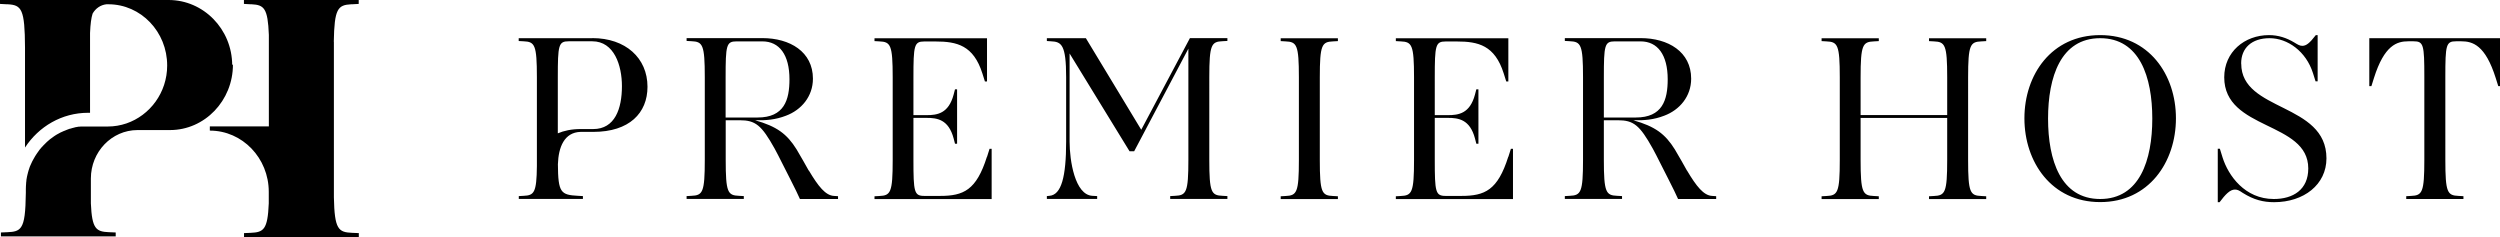
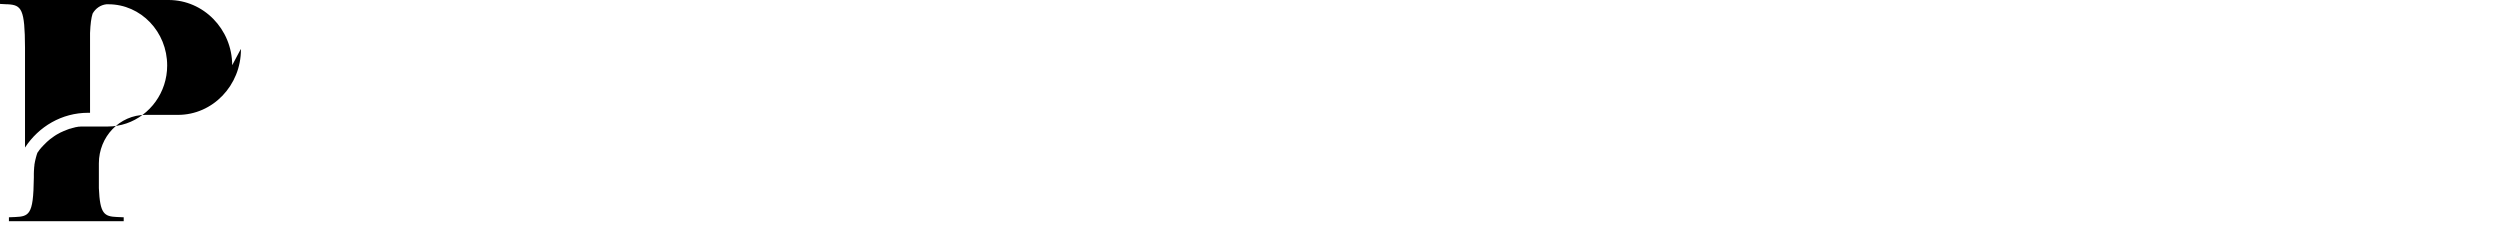
<svg xmlns="http://www.w3.org/2000/svg" id="_レイヤー_2" data-name="レイヤー 2" viewBox="0 0 274.87 26.08">
  <defs>
    <style>.cls-1{fill:#000;stroke-width:0}</style>
  </defs>
  <g id="CONTENT">
    <g id="_レイヤー_2-2" data-name="レイヤー 2-2">
-       <path class="cls-1" d="M88.92 18.76c-.25-.45-.91-1.63-1.34-2.34-1.06-1.7-2.17-2.52-4.57-3.2 1.19.03 2.25-.05 3.41-.5 1.69-.63 2.96-2.12 2.96-4.07 0-2.96-2.53-4.46-5.56-4.46h-8.33v.31l.53.03c1.24.05 1.47.37 1.47 3.96v9.08c0 3.59-.23 3.91-1.47 3.96l-.53.03v.31h6.29v-.31l-.53-.03c-1.24-.05-1.46-.37-1.46-3.96v-4.35h1.54c1.72 0 2.4.53 3.84 3.12.45.81 1.21 2.39 1.72 3.36.53 1.02.83 1.68 1.06 2.18h4.19v-.31l-.45-.03c-.93-.05-1.72-1.05-2.75-2.78Zm-9.14-5.85v-4.4c0-3.54.08-3.96 1.19-3.96h2.85c1.87 0 2.98 1.47 2.98 4.17 0 2.28-.58 4.2-3.51 4.2h-3.51Zm28.73 4.33c-1.16 3.67-2.57 4.3-5.15 4.3h-1.74c-1.11 0-1.19-.42-1.19-3.96v-4.62h1.44c1.16 0 2.42.16 2.98 2.26l.15.58h.23V9.82H105l-.15.58c-.56 2.1-1.82 2.26-2.98 2.26h-1.44V8.52c0-3.54.08-3.96 1.19-3.96h1.24c2.35 0 4.17.42 5.15 3.51l.28.89h.23V4.21H96.15v.31l.53.03c1.24.05 1.47.37 1.47 3.96v9.08c0 3.59-.23 3.91-1.47 3.96l-.53.03v.31h12.88v-5.53h-.23l-.28.89Zm16.97-2.97L119.39 4.2h-4.29v.31l.45.03c1.16.05 1.67.37 1.67 3.96v7.08c0 3.88-.53 5.85-1.84 5.95l-.28.03v.31h5.53v-.31l-.53-.03c-1.92-.11-2.5-3.88-2.5-5.95v-9.7l6.59 10.75h.51l5.96-11.28v12.22c0 3.59-.23 3.91-1.47 3.96l-.53.03v.31h6.29v-.31l-.53-.03c-1.24-.05-1.46-.37-1.46-3.96V8.49c0-3.59.23-3.91 1.46-3.96l.53-.03v-.31h-4.12l-5.35 10.07Zm15.33-9.75.53.03c1.24.05 1.47.37 1.47 3.96v9.08c0 3.59-.23 3.91-1.47 3.96l-.53.03v.31h6.29v-.31l-.53-.03c-1.24-.05-1.46-.37-1.46-3.96V8.51c0-3.59.23-3.91 1.46-3.96l.53-.03v-.31h-6.29v.31Zm25.02 12.72c-1.16 3.67-2.57 4.3-5.15 4.3h-1.74c-1.11 0-1.19-.42-1.19-3.96v-4.62h1.44c1.16 0 2.42.16 2.98 2.26l.15.58h.23V9.82h-.23l-.15.58c-.56 2.1-1.82 2.26-2.98 2.26h-1.44V8.52c0-3.54.08-3.96 1.19-3.96h1.24c2.35 0 4.17.42 5.15 3.51l.28.89h.23V4.21h-12.37v.31l.53.03c1.24.05 1.47.37 1.47 3.96v9.08c0 3.59-.23 3.91-1.47 3.96l-.53.03v.31h12.88v-5.53h-.23l-.28.89Zm19.65 1.52c-.25-.45-.91-1.63-1.34-2.34-1.06-1.7-2.17-2.52-4.57-3.2 1.19.03 2.25-.05 3.41-.5 1.69-.63 2.96-2.12 2.96-4.07 0-2.96-2.53-4.46-5.56-4.46h-8.33v.31l.53.03c1.24.05 1.47.37 1.47 3.96v9.08c0 3.59-.23 3.91-1.47 3.96l-.53.03v.31h6.29v-.31l-.53-.03c-1.24-.05-1.47-.37-1.47-3.96v-4.35h1.54c1.72 0 2.4.53 3.84 3.12.45.81 1.21 2.39 1.72 3.36.53 1.02.83 1.68 1.06 2.18h4.19v-.31l-.45-.03c-.93-.05-1.72-1.05-2.75-2.78Zm-9.14-5.85v-4.4c0-3.54.08-3.96 1.19-3.96h2.85c1.87 0 2.98 1.47 2.98 4.17 0 2.28-.58 4.2-3.51 4.2h-3.51Zm35.75-8.39.53.03c1.24.05 1.47.37 1.47 3.96v4.14h-9.52V8.51c0-3.59.23-3.91 1.47-3.96l.53-.03v-.31h-6.29v.31l.53.03c1.24.05 1.47.37 1.47 3.96v9.08c0 3.59-.23 3.91-1.47 3.96l-.53.03v.31h6.29v-.31l-.53-.03c-1.24-.05-1.47-.37-1.47-3.96v-4.62h9.52v4.62c0 3.59-.23 3.91-1.47 3.96l-.53.03v.31h6.29v-.31l-.53-.03c-1.24-.05-1.46-.37-1.46-3.96V8.51c0-3.59.23-3.91 1.46-3.96l.53-.03v-.31h-6.29v.31Zm18.82-.66c-5.35 0-8.33 4.35-8.33 9.15s2.98 9.21 8.33 9.21 8.33-4.4 8.33-9.21-2.98-9.15-8.33-9.15Zm0 18.02c-4.34 0-5.73-4.27-5.73-8.84s1.39-8.84 5.73-8.84 5.73 4.27 5.73 8.84-1.39 8.84-5.73 8.84Zm15.5-14.9c0-1.7 1.16-2.78 3.13-2.78s4.01 1.44 4.77 3.85l.28.89h.23V3.86h-.2c-.68.89-1.06 1.18-1.49 1.18-.3 0-.53-.16-.88-.37-.83-.5-1.74-.81-2.78-.81-2.7 0-4.92 1.86-4.92 4.64 0 5.85 9.24 4.82 9.24 10.02 0 2.34-1.67 3.36-3.79 3.36-3.18 0-5-2.57-5.63-4.56l-.3-.97h-.23v5.88h.2c.63-.84 1.14-1.39 1.69-1.39.28 0 .48.11.86.37 1.21.76 2.25 1.02 3.44 1.02 3.28 0 5.76-1.94 5.76-4.82 0-6.14-9.37-5.11-9.37-10.41ZM260.5 4.2v5.27h.23l.28-.89c1.14-3.62 2.53-4.04 3.79-4.04h.56c1.11 0 1.19.37 1.19 3.91v9.13c0 3.59-.23 3.91-1.46 3.96l-.53.03v.31h6.29v-.31l-.53-.03c-1.24-.05-1.46-.37-1.46-3.96V8.45c0-3.54.08-3.91 1.19-3.91h.56c1.26 0 2.65.42 3.79 4.04l.28.89h.23V4.2h-14.37Zm-195.39 0h-8.08v.31l.53.03c1.24.05 1.47.37 1.47 3.96v9.75c-.03 2.95-.31 3.23-1.46 3.28l-.53.03v.31h7.05v-.31l-.53-.03c-1.9-.1-2.2-.34-2.22-3.47.06-1.88.7-3.51 2.49-3.56h1.4c3.96 0 5.96-2.07 5.96-4.96 0-3.17-2.42-5.35-6.06-5.35Zm.1 9.99h-1.38c-.99 0-1.82.18-2.5.47V8.5c0-3.54.08-3.96 1.19-3.96h2.6c2.42 0 3.26 2.67 3.26 4.93 0 2.47-.76 4.72-3.16 4.72ZM36.7 4.6c.06-3.64.44-4.05 1.91-4.13h.11l.72-.04V0H26.82v.43l.72.04h.13c1.36.07 1.78.43 1.89 3.37V13.9h-6.49v.46c3.58 0 6.48 3.02 6.48 6.73v1.27c-.12 2.9-.57 3.18-2 3.24l-.72.03v.43h12.62v-.43l-.72-.03c-1.53-.06-1.95-.38-2.02-3.9V4.58Zm-5.59 9.31Z" />
-       <path class="cls-1" d="M25.53 7.17C25.52 3.2 22.37 0 18.54 0H0v.43l.72.04h.12C2.38.55 2.73 1 2.75 5.24v10.98c1.51-2.31 4.05-3.82 6.94-3.82h.21V3.63c.04-.99.13-1.66.28-2.13.31-.56.87-.96 1.52-1.03h.22c3.57 0 6.47 3.03 6.46 6.74 0 2.97-1.9 5.48-4.48 6.36-.65.22-1.34.34-2.05.34H8.91s-.07 0-.11.01c-.03 0-.06 0-.1.01h-.07l-.34.06c-.02 0-.05 0-.07.02-.09.02-.18.04-.27.07-.08.02-.15.04-.23.07h-.03c-.02 0-.04.02-.07.02-.03 0-.06.02-.08.03s-.05.02-.08.03c-.03 0-.05.02-.08.03-.06.02-.12.04-.17.07-.02 0-.04.02-.07.03-.03.01-.05.02-.08.03s-.05.02-.08.03c-.05.02-.1.05-.15.07-.03.02-.06.03-.09.04-.02.01-.04.02-.07.03-.05.02-.1.05-.15.08-.02.01-.05.03-.07.04-.05.03-.1.05-.15.08-.02.02-.05.03-.07.04-.06.03-.11.07-.16.1-.04.03-.08.05-.12.08-.02.02-.05.03-.07.05-.01 0-.03.02-.04.03-.09.06-.18.13-.26.19-.01 0-.02.02-.03.02-.01.01-.03.02-.04.03-.02.02-.04.03-.06.05-.05.04-.1.08-.15.13-.02.02-.04.04-.06.05-.05.04-.09.08-.13.12l-.05.05-.06.06-.06.06-.12.12-.05.05-.03.03c-.01.02-.03.03-.04.05l-.06.06c-.01.02-.03.03-.05.05l-.18.21c-.02.02-.03.04-.05.06-.02.02-.03.05-.05.07s-.03.05-.05.07l-.15.21c-.02.02-.03.05-.05.07-.06.09-.13.19-.19.29-.01.02-.03.05-.04.07-.06.1-.12.2-.17.3-.02.04-.04.08-.06.11-.02.04-.04.08-.06.11-.08.16-.15.32-.22.48-.01.04-.03.08-.05.12-.01.04-.03.08-.04.12l-.09.27c-.01.04-.02.08-.03.11-.01.05-.03.1-.04.14 0 .02 0 .03-.01.05 0 .04-.02.07-.03.11-.01.04-.02.08-.03.13s-.02.08-.03.13l-.06.33c0 .03-.01.06-.01.09v.06c0 .05-.01.09-.02.14 0 .04-.01.08-.01.12v.03c0 .05 0 .09-.01.14 0 .05 0 .1-.01.15 0 .1-.01.2-.01.3v.42c-.03 2.15-.15 3.22-.52 3.77-.31.46-.78.54-1.5.57l-.72.03v.43h12.62v-.43l-.71-.03h-.02c-1.42-.06-1.88-.34-2-3.17v-2.73c0-2.94 2.29-5.32 5.12-5.33h3.58c3.82 0 6.93-3.24 6.92-7.21h-.03Z" />
+       <path class="cls-1" d="M25.53 7.17C25.52 3.2 22.37 0 18.54 0H0v.43l.72.04h.12C2.38.55 2.73 1 2.75 5.24v10.98c1.51-2.31 4.05-3.82 6.94-3.82h.21V3.63c.04-.99.13-1.66.28-2.13.31-.56.87-.96 1.52-1.03h.22c3.57 0 6.47 3.03 6.46 6.74 0 2.97-1.9 5.48-4.48 6.36-.65.22-1.34.34-2.05.34H8.91s-.07 0-.11.01c-.03 0-.06 0-.1.01h-.07l-.34.06c-.02 0-.05 0-.07.02-.09.02-.18.04-.27.07-.08.02-.15.04-.23.07h-.03c-.02 0-.04.02-.07.02-.03 0-.06.02-.08.03s-.05.02-.08.03c-.03 0-.05.02-.08.03-.06.02-.12.04-.17.07-.02 0-.04.02-.07.03-.03.01-.05.02-.08.03s-.05.02-.08.03c-.05.02-.1.05-.15.07-.03.02-.06.03-.09.04-.02.01-.04.02-.07.03-.05.02-.1.05-.15.08-.02.01-.05.03-.07.04-.05.03-.1.05-.15.08-.02.02-.05.03-.07.04-.06.03-.11.07-.16.1-.04.03-.08.05-.12.08-.02.02-.05.03-.07.05-.01 0-.03.02-.04.03-.09.06-.18.13-.26.19-.01 0-.02.02-.03.02-.01.01-.03.02-.04.03-.02.02-.04.03-.06.05-.05.04-.1.08-.15.13-.02.02-.04.04-.06.05-.05.04-.09.08-.13.12l-.05.05-.06.06-.06.06-.12.12-.05.05-.03.03c-.01.02-.03.03-.04.05l-.06.06c-.01.02-.03.03-.05.05l-.18.21c-.02.02-.03.04-.05.06-.02.02-.03.05-.05.07s-.03.05-.05.07l-.15.21l-.09.27c-.01.04-.02.08-.03.11-.01.05-.03.1-.04.14 0 .02 0 .03-.01.05 0 .04-.02.07-.03.11-.01.04-.02.08-.03.13s-.02.08-.03.13l-.06.33c0 .03-.01.06-.01.09v.06c0 .05-.01.09-.02.14 0 .04-.01.08-.01.12v.03c0 .05 0 .09-.01.14 0 .05 0 .1-.01.15 0 .1-.01.2-.01.3v.42c-.03 2.15-.15 3.22-.52 3.77-.31.46-.78.54-1.5.57l-.72.03v.43h12.62v-.43l-.71-.03h-.02c-1.42-.06-1.88-.34-2-3.17v-2.73c0-2.94 2.29-5.32 5.12-5.33h3.58c3.82 0 6.93-3.24 6.92-7.21h-.03Z" />
    </g>
  </g>
</svg>